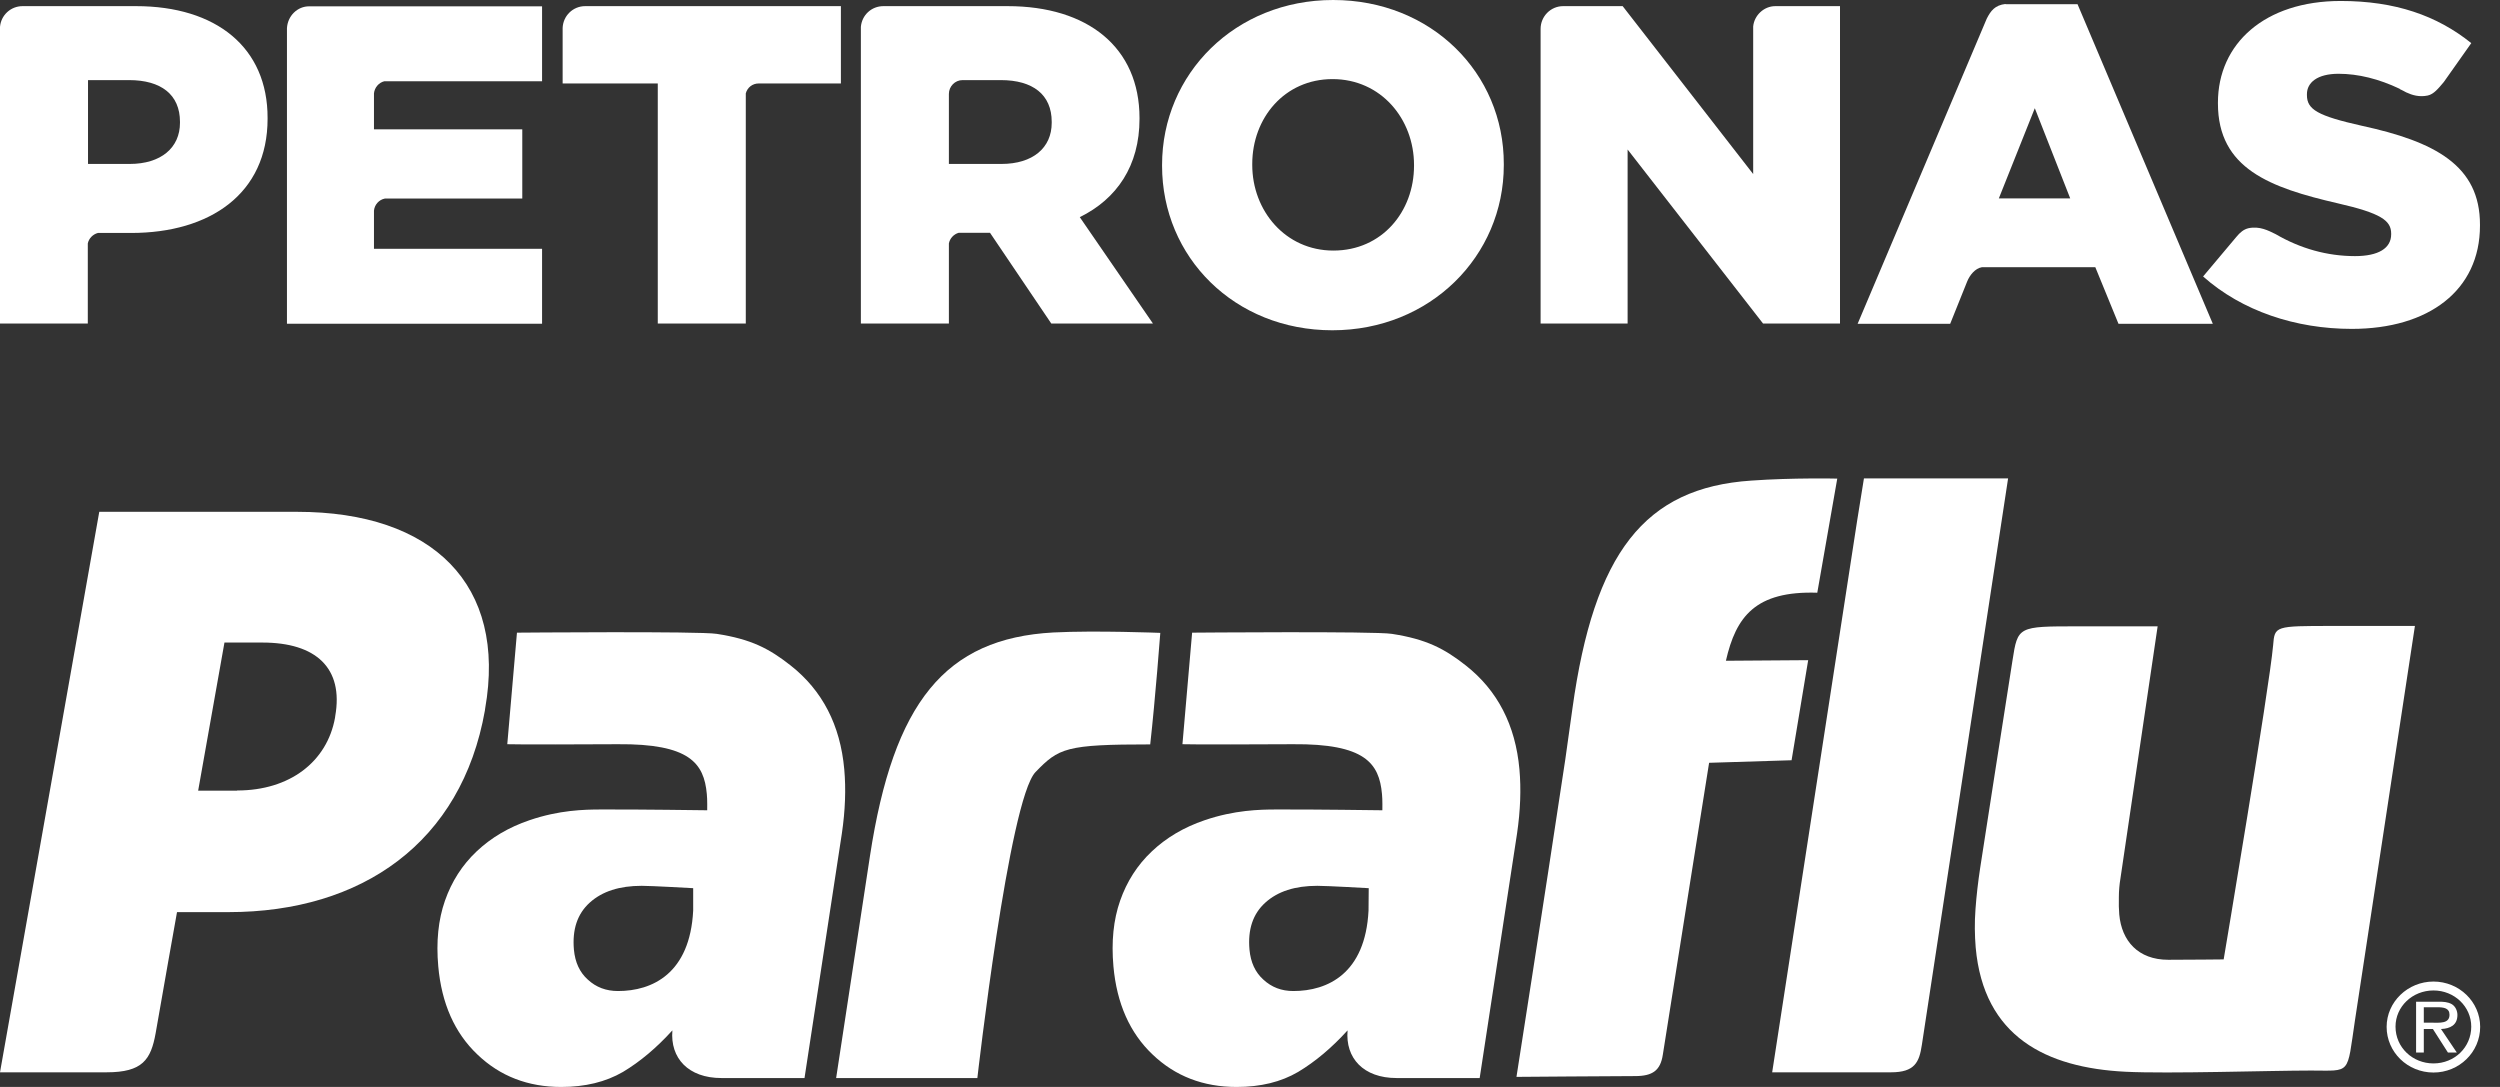
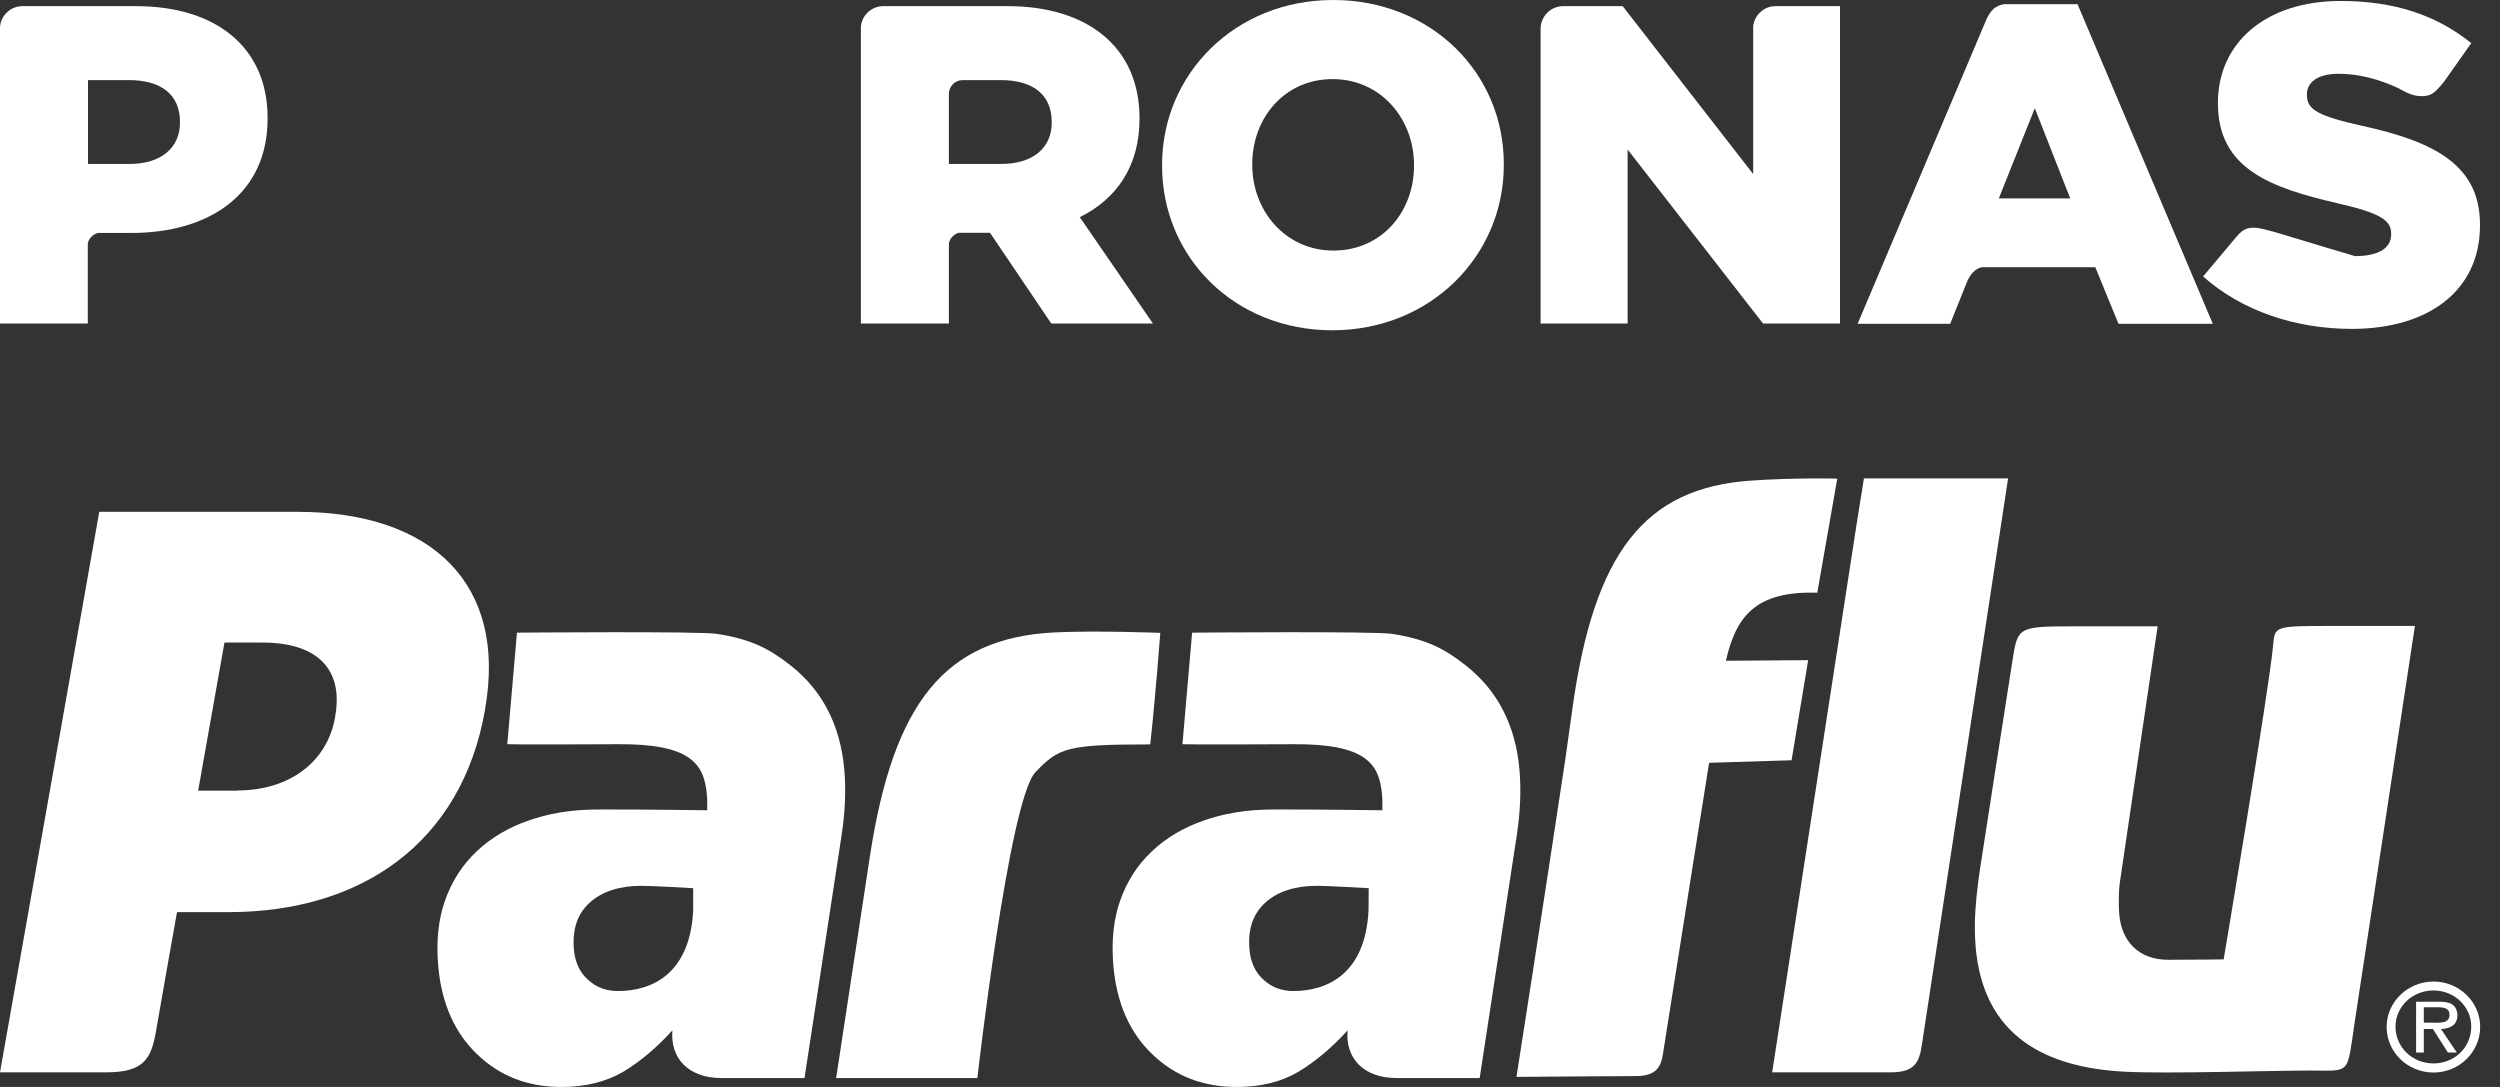
<svg xmlns="http://www.w3.org/2000/svg" width="92" height="40" viewBox="0 0 92 40" fill="none">
  <rect x="0" y="0" width="92" height="40" fill="#333333" stroke="none" />
  <path fill-rule="evenodd" clip-rule="evenodd" d="M89.196 37.627V37.067H89.691C89.931 37.067 90.142 37.096 90.142 37.344C90.142 37.678 89.771 37.635 89.501 37.635H89.196V37.627ZM89.829 37.868C90.171 37.853 90.433 37.722 90.433 37.351C90.433 37.198 90.36 37.031 90.222 36.951C90.076 36.871 89.916 36.863 89.756 36.863H88.912V38.734H89.196V37.868H89.531L90.084 38.734H90.411L89.829 37.868ZM89.552 36.449C90.324 36.449 90.942 37.045 90.942 37.78C90.942 38.544 90.324 39.134 89.552 39.134C88.781 39.134 88.155 38.544 88.155 37.78C88.155 37.045 88.774 36.449 89.552 36.449ZM89.552 39.469C90.499 39.469 91.27 38.719 91.27 37.788C91.27 36.871 90.499 36.121 89.552 36.121C88.606 36.121 87.828 36.871 87.828 37.788C87.828 38.719 88.599 39.469 89.552 39.469Z" fill="white" />
  <path d="M41.934 4.374V4.345C41.934 1.747 40.035 0.226 37.08 0.226H32.51C32.066 0.226 31.716 0.56 31.68 0.99V11.907H34.919V8.959C34.955 8.77 35.1 8.617 35.282 8.566H36.432L38.688 11.907H42.429L39.736 7.991C41.097 7.322 41.934 6.106 41.934 4.374ZM38.703 4.52C38.703 5.444 38.004 6.033 36.854 6.033H34.919V3.457C34.919 3.18 35.144 2.948 35.421 2.948H36.833C38.004 2.948 38.703 3.479 38.703 4.483V4.52Z" fill="white" />
  <path d="M49.059 0C45.457 0 42.764 2.715 42.764 6.07V6.099C42.764 9.462 45.428 12.154 49.03 12.154C52.633 12.154 55.34 9.425 55.34 6.077V6.041C55.347 2.686 52.669 0 49.059 0ZM52.036 6.099C52.036 7.788 50.857 9.221 49.067 9.221C47.306 9.221 46.083 7.758 46.083 6.07V6.034C46.083 4.345 47.269 2.911 49.038 2.911C50.821 2.911 52.036 4.381 52.036 6.07V6.099Z" fill="white" />
  <path d="M64.517 0.975V6.405L59.714 0.226H57.523C57.065 0.226 56.694 0.604 56.694 1.063V11.907H59.896V5.502L64.881 11.907H67.712V0.226H65.332C64.91 0.226 64.554 0.568 64.517 0.975Z" fill="white" />
  <path d="M73.804 0.146C73.411 0.19 73.258 0.401 73.113 0.685L68.361 11.915H71.767L72.392 10.358C72.487 10.125 72.684 9.877 72.931 9.834H77.108L77.96 11.915H81.431L76.453 0.154H73.804V0.146ZM73.557 7.301L74.881 3.982L76.184 7.301H73.557Z" fill="white" />
-   <path d="M20.705 1.033V3.071H24.206V11.907H27.445V3.435C27.503 3.224 27.685 3.071 27.925 3.071H30.945V0.226H21.535C21.084 0.226 20.72 0.582 20.705 1.033Z" fill="white" />
  <path d="M5.007 0.226H0.83C0.393 0.226 0.036 0.56 0 0.99V11.907H3.231V8.959C3.268 8.777 3.413 8.624 3.602 8.573H4.825C7.729 8.573 9.847 7.125 9.847 4.374V4.345C9.854 1.747 7.955 0.226 5.007 0.226ZM6.623 4.52C6.623 5.437 5.924 6.033 4.774 6.033H3.239V2.948H4.752C5.924 2.948 6.623 3.479 6.623 4.483V4.52Z" fill="white" />
-   <path d="M10.56 1.04V11.914H19.948V9.156H13.762V7.751C13.784 7.533 13.944 7.351 14.162 7.307H19.22V4.76H13.762V3.435C13.784 3.224 13.937 3.042 14.14 2.991H19.948V0.233H11.389C10.945 0.225 10.582 0.589 10.56 1.04Z" fill="white" />
-   <path d="M86.918 4.629C85.295 4.265 84.895 4.032 84.895 3.501V3.464C84.895 3.042 85.273 2.715 86.059 2.715C86.78 2.715 87.544 2.904 88.308 3.268C88.316 3.282 88.323 3.29 88.337 3.29C88.403 3.326 88.476 3.355 88.548 3.399C88.767 3.501 89.029 3.581 89.342 3.515C89.567 3.464 89.727 3.26 89.931 3.02L90.943 1.587C89.677 0.568 88.134 0.036 86.139 0.036C83.338 0.036 81.62 1.608 81.62 3.777V3.806C81.62 6.208 83.541 6.907 86.03 7.482C87.617 7.845 87.995 8.115 87.995 8.595V8.624C87.995 9.134 87.529 9.425 86.663 9.425C85.645 9.425 84.655 9.148 83.745 8.617C83.476 8.486 83.156 8.311 82.741 8.399C82.566 8.442 82.435 8.551 82.297 8.719L81.074 10.174C82.508 11.448 84.48 12.103 86.547 12.103C89.378 12.103 91.263 10.684 91.263 8.304V8.275C91.27 6.084 89.596 5.211 86.918 4.629Z" fill="white" />
+   <path d="M86.918 4.629C85.295 4.265 84.895 4.032 84.895 3.501V3.464C84.895 3.042 85.273 2.715 86.059 2.715C86.78 2.715 87.544 2.904 88.308 3.268C88.316 3.282 88.323 3.29 88.337 3.29C88.403 3.326 88.476 3.355 88.548 3.399C88.767 3.501 89.029 3.581 89.342 3.515C89.567 3.464 89.727 3.26 89.931 3.02L90.943 1.587C89.677 0.568 88.134 0.036 86.139 0.036C83.338 0.036 81.62 1.608 81.62 3.777V3.806C81.62 6.208 83.541 6.907 86.03 7.482C87.617 7.845 87.995 8.115 87.995 8.595V8.624C87.995 9.134 87.529 9.425 86.663 9.425C83.476 8.486 83.156 8.311 82.741 8.399C82.566 8.442 82.435 8.551 82.297 8.719L81.074 10.174C82.508 11.448 84.48 12.103 86.547 12.103C89.378 12.103 91.263 10.684 91.263 8.304V8.275C91.27 6.084 89.596 5.211 86.918 4.629Z" fill="white" />
  <path d="M42.699 23.29C42.699 23.29 42.517 25.706 42.328 27.394C39.22 27.394 38.965 27.525 38.106 28.413C37.131 29.432 35.967 39.672 35.967 39.672H30.77C30.77 39.672 31.855 32.554 32.015 31.499C32.881 25.844 34.781 23.493 38.761 23.275C40.319 23.195 42.699 23.29 42.699 23.29Z" fill="white" />
  <path d="M45.508 40C44.285 40 43.252 39.607 42.415 38.806C41.578 38.013 41.097 36.929 40.974 35.56C40.894 34.651 40.974 33.85 41.221 33.144C41.469 32.438 41.854 31.834 42.386 31.332C42.917 30.829 43.565 30.444 44.336 30.182C45.428 29.811 46.352 29.789 46.971 29.789C48.259 29.782 50.871 29.818 50.871 29.818C50.871 29.818 50.879 29.418 50.857 29.221C50.755 28.086 50.231 27.365 47.582 27.387C46.563 27.394 43.819 27.402 43.514 27.387L43.87 23.282C43.87 23.282 50.609 23.224 51.221 23.326C52.494 23.522 53.157 23.872 53.943 24.49C55.107 25.407 55.769 26.681 55.915 28.311C55.98 29.039 55.951 29.825 55.828 30.669L54.452 39.672H51.395C50.173 39.672 49.503 38.937 49.591 37.918C49.008 38.559 48.404 39.068 47.771 39.447C47.138 39.818 46.388 40 45.508 40ZM47.596 36.47C48.855 36.47 50.246 35.83 50.362 33.508L50.369 32.685C50.369 32.685 48.841 32.598 48.477 32.598C47.655 32.598 47.022 32.802 46.563 33.217C46.105 33.632 45.915 34.207 45.981 34.949C46.025 35.415 46.192 35.779 46.49 36.048C46.796 36.332 47.16 36.47 47.596 36.47Z" fill="white" />
  <path d="M20.654 40C19.432 40 18.405 39.607 17.569 38.806C16.732 38.013 16.251 36.929 16.128 35.56C16.047 34.651 16.128 33.85 16.375 33.144C16.622 32.438 17.008 31.834 17.539 31.332C18.071 30.829 18.718 30.444 19.49 30.182C20.581 29.811 21.498 29.789 22.124 29.789C23.413 29.782 26.025 29.818 26.025 29.818C26.025 29.818 26.033 29.418 26.011 29.221C25.909 28.086 25.378 27.365 22.736 27.387C21.717 27.394 18.973 27.402 18.668 27.387L19.024 23.282C19.024 23.282 25.763 23.224 26.375 23.326C27.648 23.522 28.311 23.872 29.096 24.49C30.261 25.407 30.923 26.681 31.069 28.311C31.134 29.039 31.105 29.825 30.981 30.669L29.606 39.672H26.549C25.327 39.672 24.657 38.937 24.744 37.918C24.162 38.559 23.558 39.068 22.925 39.447C22.285 39.818 21.528 40 20.654 40ZM22.743 36.47C24.002 36.47 25.392 35.83 25.509 33.508V32.685C25.509 32.685 23.98 32.598 23.616 32.598C22.794 32.598 22.161 32.802 21.702 33.217C21.244 33.632 21.055 34.207 21.12 34.949C21.164 35.415 21.331 35.779 21.63 36.048C21.935 36.332 22.306 36.47 22.743 36.47Z" fill="white" />
  <path d="M3.653 18.835H10.938C15.924 18.835 18.66 21.514 17.852 26.084L17.845 26.143C16.986 31.004 13.318 33.566 8.413 33.566H6.514C6.514 33.566 5.895 37.038 5.728 38.02C5.553 38.995 5.247 39.461 3.923 39.461H0L3.653 18.835ZM8.726 29.09C10.669 29.09 12.037 28.028 12.329 26.412L12.336 26.354C12.649 24.585 11.63 23.646 9.658 23.646H8.26L7.292 29.097H8.726V29.09Z" fill="white" />
  <path d="M66.876 21.812L67.611 17.613C67.611 17.613 65.98 17.576 64.445 17.686C60.515 17.948 58.659 20.349 57.866 26.07C57.829 26.346 57.727 27.052 57.604 27.94C56.781 33.406 55.806 39.629 55.806 39.629C55.806 39.629 59.532 39.6 60.173 39.6C60.821 39.6 61.104 39.389 61.192 38.814C61.279 38.239 62.895 28.071 62.895 28.071L65.93 27.977L66.541 24.294L63.513 24.316C63.884 22.693 64.598 21.739 66.876 21.812Z" fill="white" />
  <path d="M68.593 17.605H70.106H73.898C73.898 17.605 70.819 37.809 70.725 38.449C70.63 39.09 70.463 39.461 69.59 39.461H65.216C65.216 39.461 68.207 20.065 68.345 19.148C68.491 18.246 68.593 17.605 68.593 17.605Z" fill="white" />
  <path d="M85.041 39.396C83.542 39.396 79.808 39.52 78.214 39.44C75.311 39.294 72.996 38.159 72.705 34.862C72.669 34.418 72.661 33.952 72.698 33.457C72.734 32.962 72.792 32.453 72.872 31.929C72.872 31.929 73.906 25.255 74.059 24.309C74.255 23.049 74.255 23.049 76.468 23.049H79.401L78.032 32.329C77.996 32.547 77.974 32.78 77.974 33.02C77.967 33.261 77.974 33.472 77.989 33.654C78.076 34.622 78.68 35.32 79.794 35.32C80.521 35.32 81.831 35.306 81.831 35.306C81.831 35.306 83.513 25.313 83.651 23.748C83.709 23.035 83.709 23.035 85.834 23.035H88.869C88.869 23.035 86.969 35.531 86.664 37.54C86.358 39.578 86.54 39.396 85.041 39.396Z" fill="white" />
</svg>